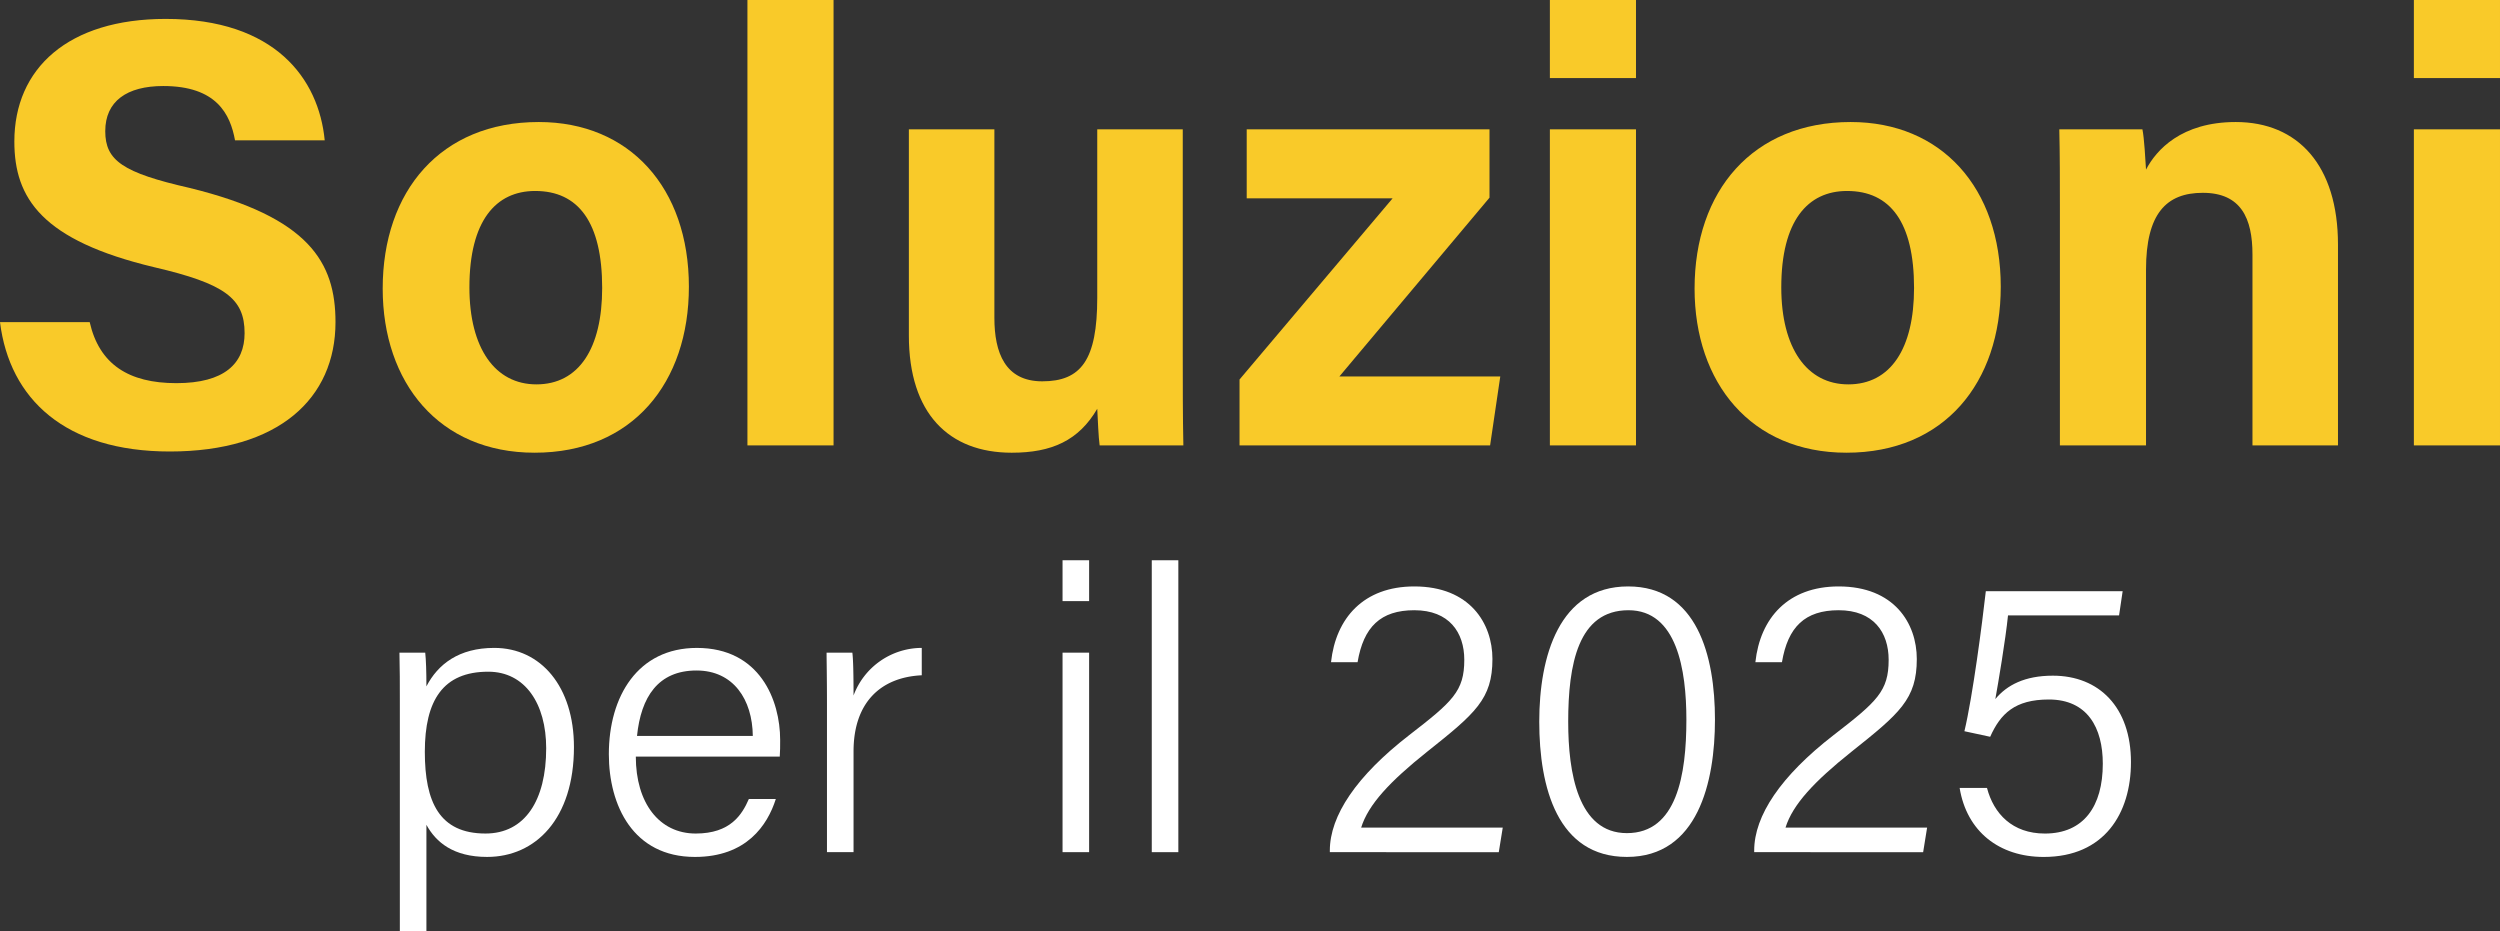
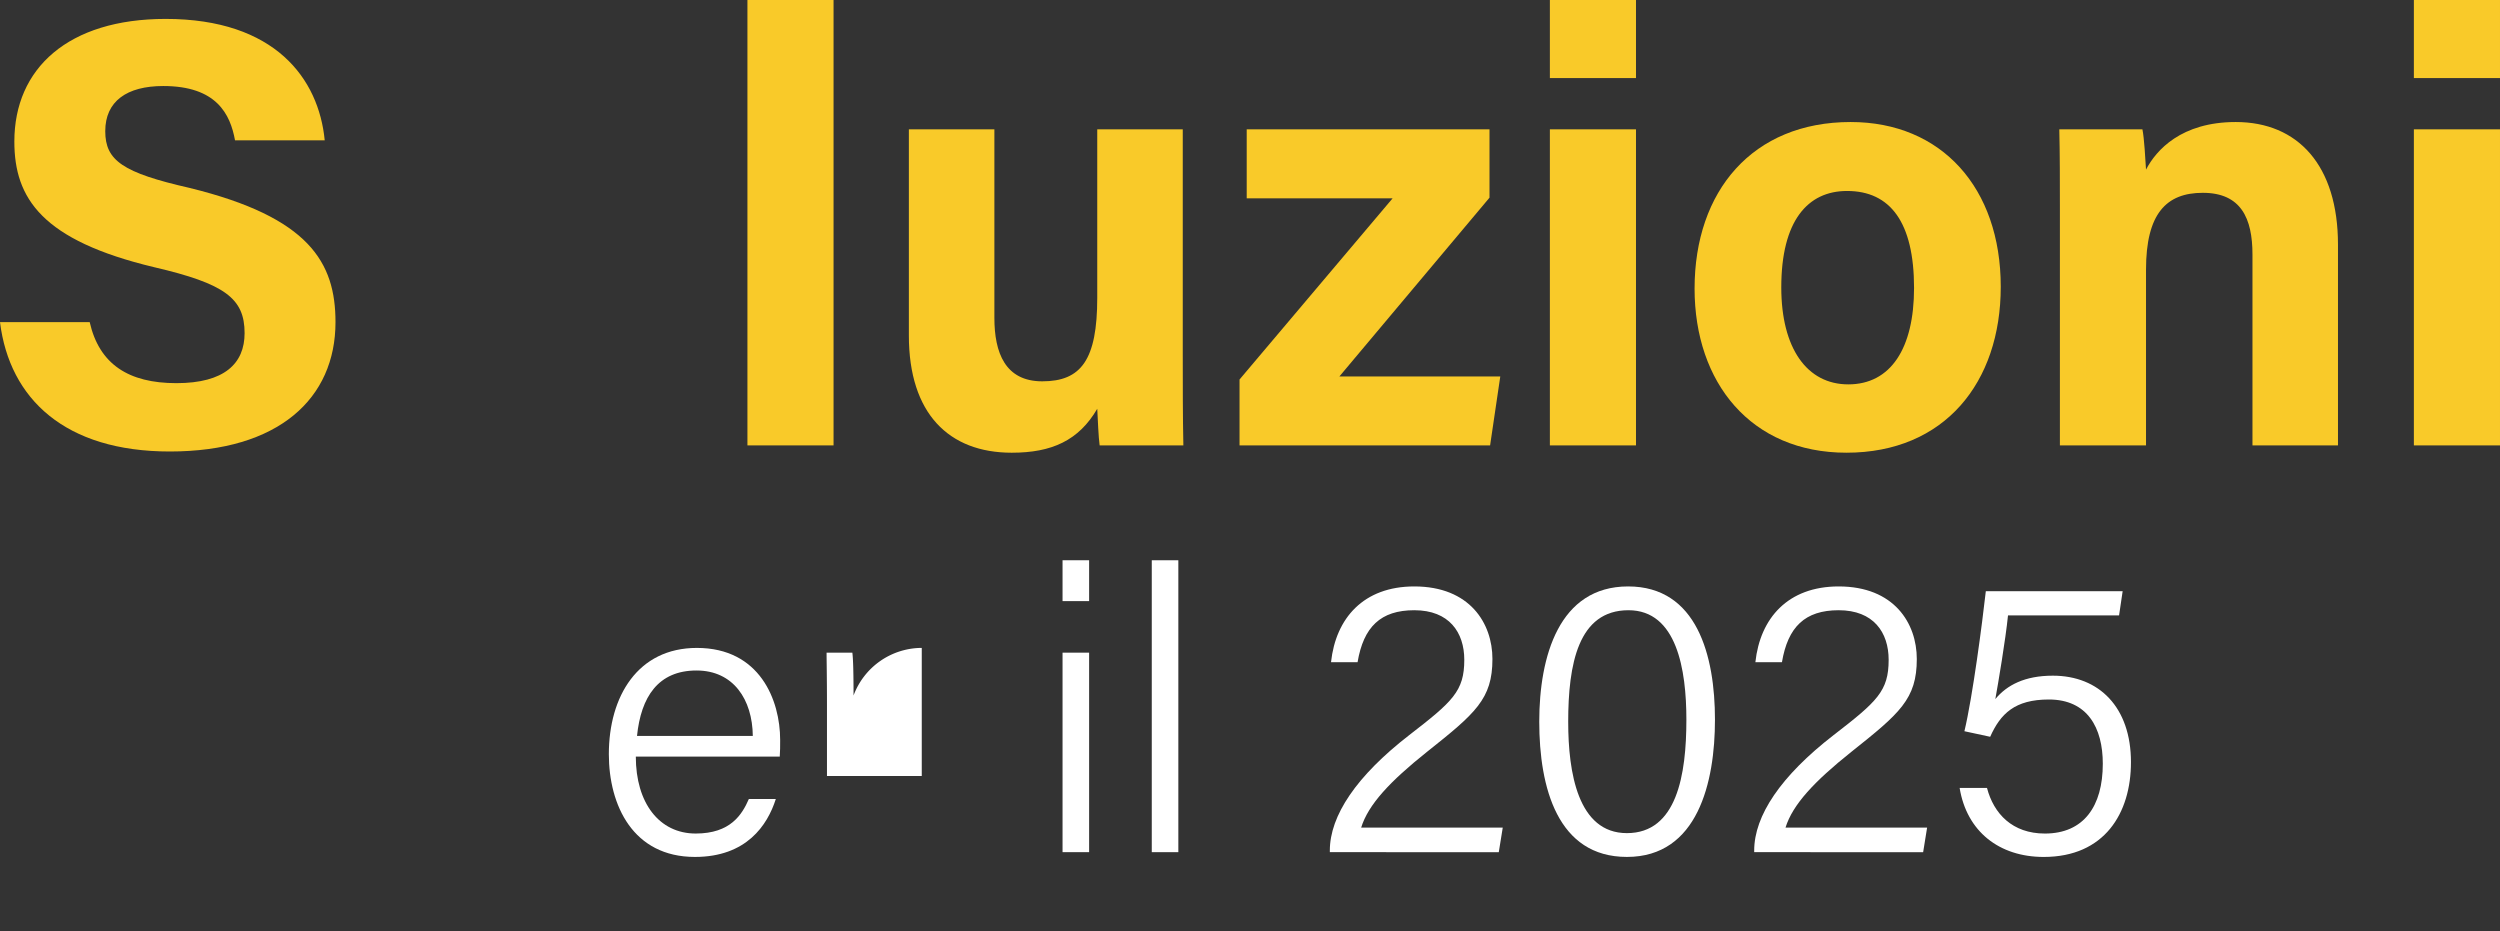
<svg xmlns="http://www.w3.org/2000/svg" width="485.666" height="180.958" viewBox="0 0 485.666 180.958">
  <rect x="0" y="0" width="485.666" height="180.958" fill="#333333" stroke="none" />
  <defs>
    <clipPath id="clip-path">
      <rect id="Rectangle_9103" data-name="Rectangle 9103" width="485.666" height="180.958" fill="#f9ca29" />
    </clipPath>
  </defs>
  <g id="Group_18748" data-name="Group 18748" transform="translate(0 0)">
    <g id="Group_18747" data-name="Group 18747" transform="translate(0 0)" clip-path="url(#clip-path)">
      <path id="Path_35051" data-name="Path 35051" d="M17.426,60.769c1.859,8.179,7.551,11.851,16.845,11.851S47.516,68.827,47.516,62.9c0-6.756-3.833-9.6-17.543-12.8C8.131,44.885,2.787,36.707,2.787,25.683,2.787,11.461,13.244,1.86,32.182,1.86c21.259,0,29.74,11.616,30.9,23.586H45.657c-.929-5.1-3.6-10.549-13.941-10.549-7.086,0-11.269,2.963-11.269,8.773,0,5.69,3.368,8.058,16.381,11.022,23.236,5.69,28.347,14.461,28.347,26.077,0,14.815-11.037,25.127-32.182,25.127C12.663,85.9,1.859,75.7,0,60.769Z" transform="translate(0 1.814)" fill="#f9ca29" />
-       <path id="Path_35052" data-name="Path 35052" d="M97.116,44c0,18.61-10.921,32.241-29.975,32.241-18.588,0-29.509-13.631-29.509-31.883C37.632,25.4,48.9,12,67.955,12c17.659,0,29.161,12.8,29.161,32m-42.638.121c0,11.851,5,18.845,13.011,18.845,8.25,0,12.78-6.993,12.78-18.726,0-12.8-4.646-18.845-13.011-18.845-7.667,0-12.78,5.806-12.78,18.726" transform="translate(36.712 11.705)" fill="#f9ca29" />
      <rect id="Rectangle_9101" data-name="Rectangle 9101" width="16.729" height="86.525" transform="translate(145.201)" fill="#f9ca29" />
      <path id="Path_35053" data-name="Path 35053" d="M142.583,56.337c0,5.808,0,12.327.117,17.78H126.435c-.233-1.659-.35-4.978-.464-7.112-3.6,6.164-8.829,8.534-16.614,8.534-12.2,0-19.983-7.586-19.983-22.758V12.719h16.614V49.346c0,6.756,2.092,12.325,9.295,12.325,7.551,0,10.688-4.147,10.688-16.239V12.719h16.612Z" transform="translate(87.188 12.408)" fill="#f9ca29" />
      <path id="Path_35054" data-name="Path 35054" d="M121.89,61.317l29.742-35.2H123.284v-13.4h47.168V25.994l-29.161,34.73h31.253l-1.976,13.392H121.89Z" transform="translate(118.909 12.407)" fill="#f9ca29" />
      <path id="Path_35055" data-name="Path 35055" d="M152.408,0h16.729V15.172H152.408Zm0,25.127h16.729v61.4H152.408Z" transform="translate(148.681 0)" fill="#f9ca29" />
      <path id="Path_35056" data-name="Path 35056" d="M226.117,44c0,18.61-10.919,32.241-29.973,32.241-18.588,0-29.507-13.631-29.507-31.883C166.637,25.4,177.905,12,196.958,12c17.659,0,29.159,12.8,29.159,32m-42.636.121c0,11.851,5,18.845,13.013,18.845,8.248,0,12.78-6.993,12.78-18.726,0-12.8-4.648-18.845-13.013-18.845-7.667,0-12.78,5.806-12.78,18.726" transform="translate(162.562 11.705)" fill="#f9ca29" />
      <path id="Path_35057" data-name="Path 35057" d="M202.619,28.949c0-5.217,0-10.907-.117-15.528H218.65c.35,1.659.583,5.927.7,7.823C221.323,17.452,226.2,12,236.776,12c12.081,0,19.866,8.416,19.866,23.823v39H240.029v-37.1c0-6.993-2.211-11.97-9.645-11.97-7.086,0-11.035,4.03-11.035,14.933V74.819H202.619Z" transform="translate(197.55 11.705)" fill="#f9ca29" />
      <path id="Path_35058" data-name="Path 35058" d="M237.37,0H254.1V15.172H237.37Zm0,25.127H254.1v61.4H237.37Z" transform="translate(231.565 0)" fill="#f9ca29" />
-       <path id="Path_35059" data-name="Path 35059" d="M39.357,118.8V74.115c0-3.161,0-6.551-.077-9.479h5.008c.154,1.387.231,3.7.231,6.549,2.234-4.313,6.318-7.473,13.175-7.473,9.091,0,15.486,7.551,15.486,19.264,0,13.945-7.473,21.342-16.873,21.342-6.549,0-9.939-2.851-11.788-6.241V118.8ZM56.538,68.335c-8.783,0-12.327,5.549-12.327,15.565,0,9.785,2.851,15.872,11.788,15.872,7.628,0,11.788-6.395,11.788-16.567,0-8.629-4.083-14.87-11.249-14.87" transform="translate(38.319 62.154)" fill="#fff" />
      <path id="Path_35060" data-name="Path 35060" d="M65.11,84.824c0,9.016,4.546,14.949,11.634,14.949,6.78,0,9.014-3.7,10.324-6.705h5.239c-1.618,5.085-5.7,11.251-15.717,11.251-12.019,0-16.719-10.018-16.719-19.957,0-11.247,5.624-20.648,17.1-20.648,12.25,0,16.18,10.17,16.18,17.877,0,1.156,0,2.232-.077,3.234Zm22.729-4.006C87.762,73.729,84.064,68.1,76.9,68.1c-7.473,0-10.786,5.162-11.557,12.713Z" transform="translate(58.407 62.155)" fill="#fff" />
-       <path id="Path_35061" data-name="Path 35061" d="M81.359,75.194c0-6.01-.077-8.937-.077-10.557H86.29q.231,1.734.231,8.323a14.179,14.179,0,0,1,13.252-9.248V69.03c-8.013.385-13.252,5.316-13.252,14.793v19.57H81.359Z" transform="translate(79.294 62.154)" fill="#fff" />
+       <path id="Path_35061" data-name="Path 35061" d="M81.359,75.194c0-6.01-.077-8.937-.077-10.557H86.29q.231,1.734.231,8.323a14.179,14.179,0,0,1,13.252-9.248V69.03v19.57H81.359Z" transform="translate(79.294 62.154)" fill="#fff" />
      <path id="Path_35062" data-name="Path 35062" d="M104.486,55.093h5.162v7.938h-5.162Zm0,17.952h5.162V111.8h-5.162Z" transform="translate(101.931 53.745)" fill="#fff" />
      <rect id="Rectangle_9102" data-name="Rectangle 9102" width="5.162" height="56.708" transform="translate(223.75 108.839)" fill="#fff" />
      <path id="Path_35063" data-name="Path 35063" d="M130.77,109.29v-.308c0-6.78,5.162-14.485,15.409-22.422,8.475-6.547,10.711-8.552,10.711-14.639,0-5.314-2.93-9.631-9.708-9.631-6.551,0-9.864,3.238-11.022,10.093H131c.925-8.552,6.318-14.716,16.182-14.716,10.786,0,15.176,7.165,15.176,14.1,0,7.782-3.313,10.557-12.711,18.031-7.244,5.778-11.4,10.247-12.792,14.716h27.507l-.772,4.777Z" transform="translate(127.572 56.257)" fill="#fff" />
      <path id="Path_35064" data-name="Path 35064" d="M185.5,83.557c0,12.1-3.315,26.658-17.106,26.658-13.483,0-17.029-13.483-17.029-26.273,0-12.715,3.854-26.275,17.26-26.275S185.5,71.15,185.5,83.557m-28.509.46c0,9.71,1.849,21.575,11.4,21.575,9.71,0,11.557-11.328,11.557-22.035,0-9.708-1.847-21.267-11.249-21.267-9.785,0-11.711,10.48-11.711,21.727" transform="translate(147.66 56.257)" fill="#fff" />
      <path id="Path_35065" data-name="Path 35065" d="M172.5,109.29v-.308c0-6.78,5.162-14.485,15.411-22.422,8.475-6.547,10.709-8.552,10.709-14.639,0-5.314-2.928-9.631-9.708-9.631-6.551,0-9.864,3.238-11.02,10.093H172.73c.925-8.552,6.318-14.716,16.182-14.716,10.786,0,15.176,7.165,15.176,14.1,0,7.782-3.313,10.557-12.711,18.031-7.242,5.778-11.4,10.247-12.792,14.716h27.507l-.77,4.777Z" transform="translate(168.281 56.257)" fill="#fff" />
      <path id="Path_35066" data-name="Path 35066" d="M223.675,62.835H202.1c-.462,4.625-1.928,13.329-2.465,16.257,2.234-2.7,5.7-4.544,11.172-4.544,9.016,0,15.178,6.164,15.178,16.8,0,9.939-5.16,18.414-16.95,18.414-8.629,0-14.949-4.931-16.334-13.406h5.316c1.31,5.008,4.931,8.86,11.249,8.86,7.551,0,11.249-5.316,11.249-13.56,0-7.011-3-12.481-10.478-12.481-6.626,0-9.4,2.774-11.4,7.242l-5.008-1.079c1.616-6.78,3.467-21.036,4.16-27.2H224.37Z" transform="translate(187.989 56.713)" fill="#fff" />
    </g>
  </g>
</svg>